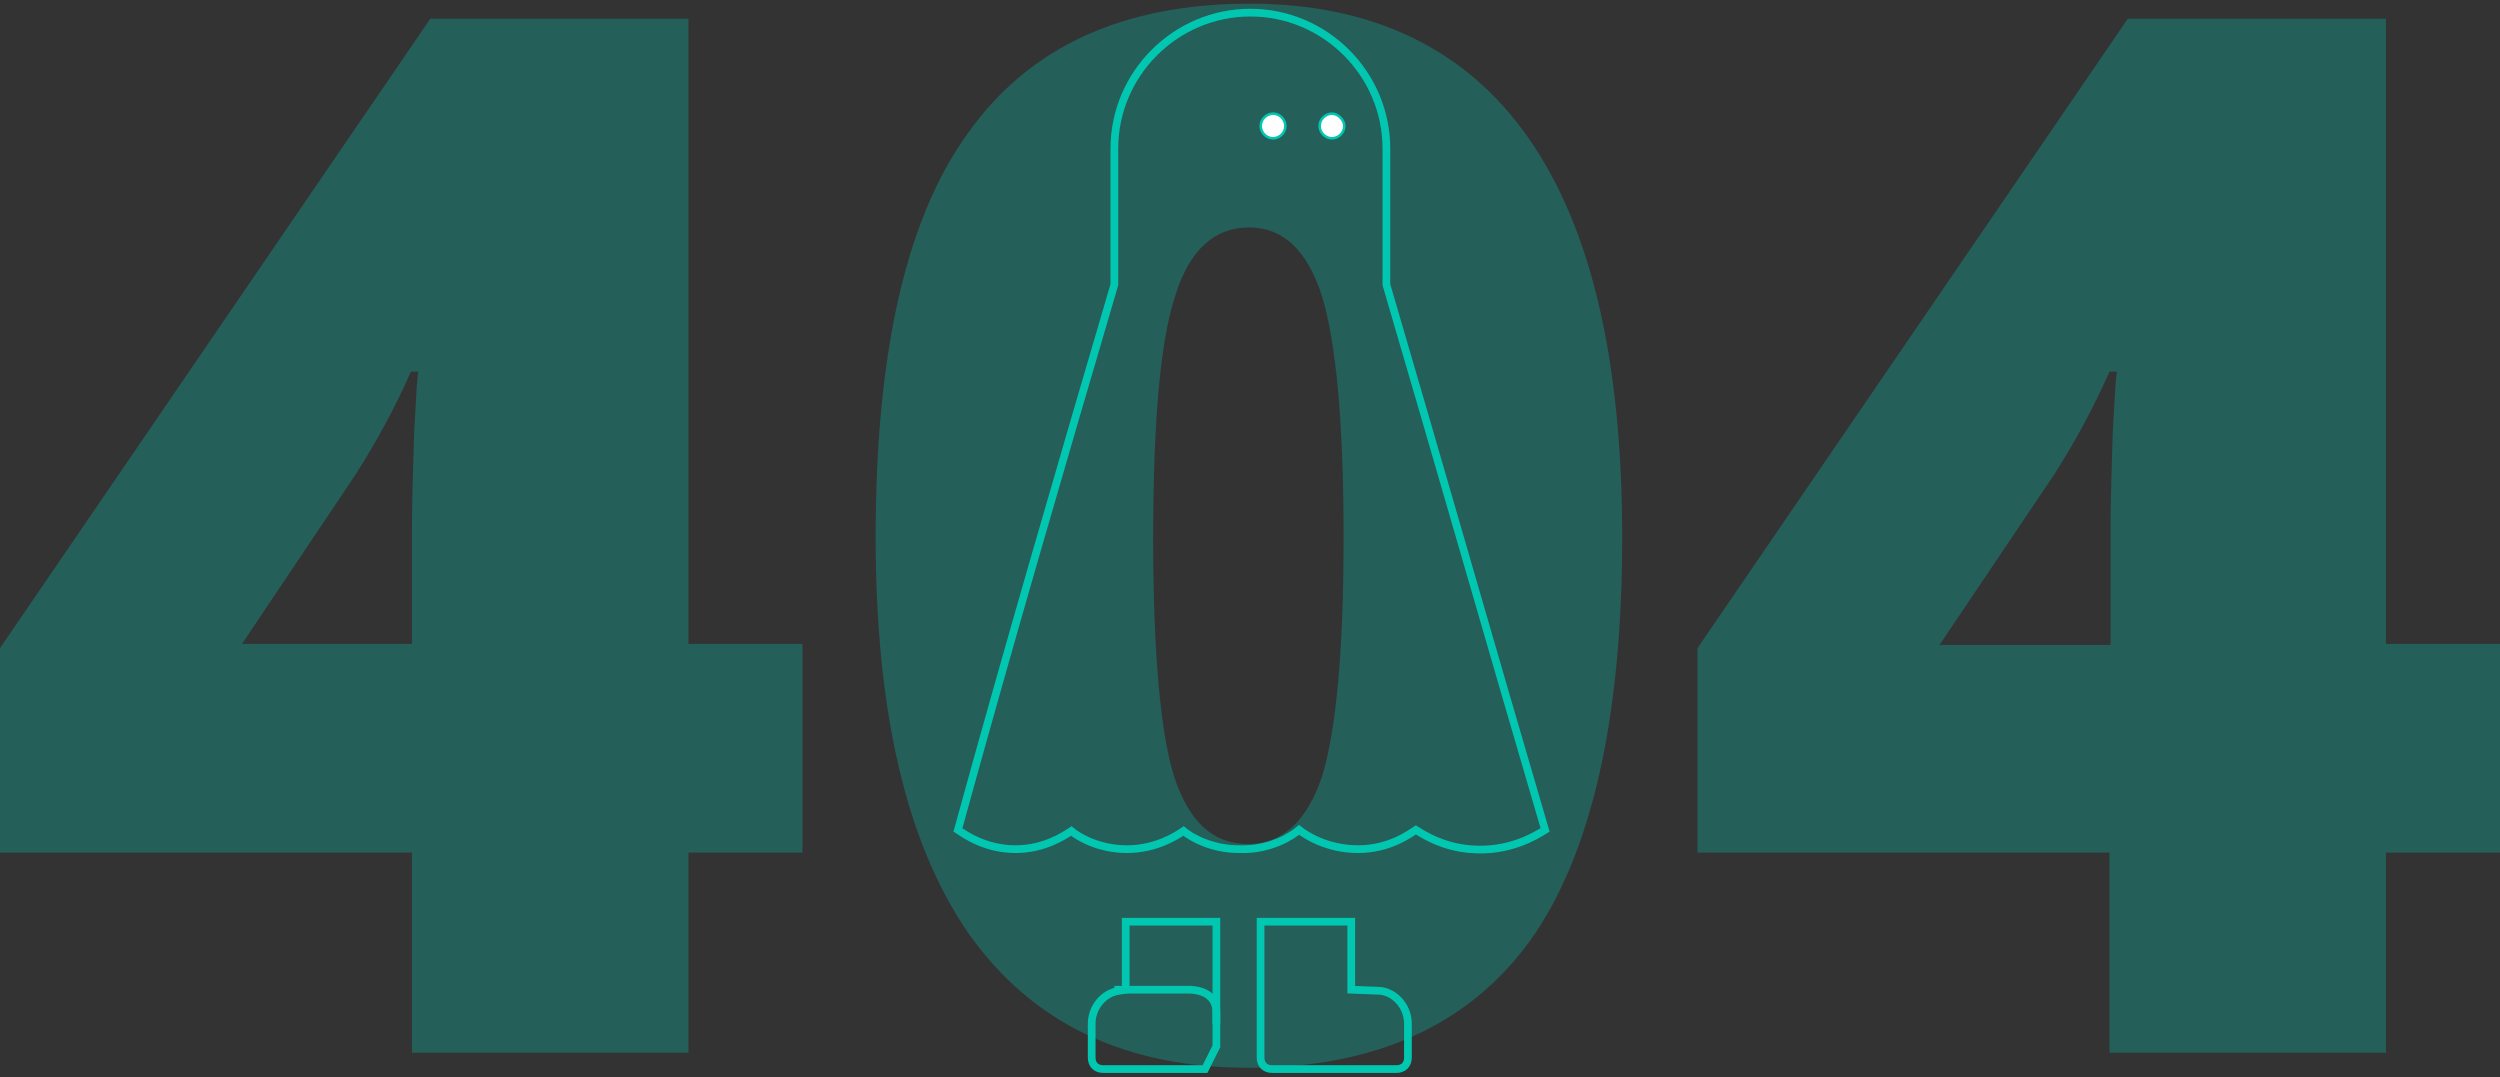
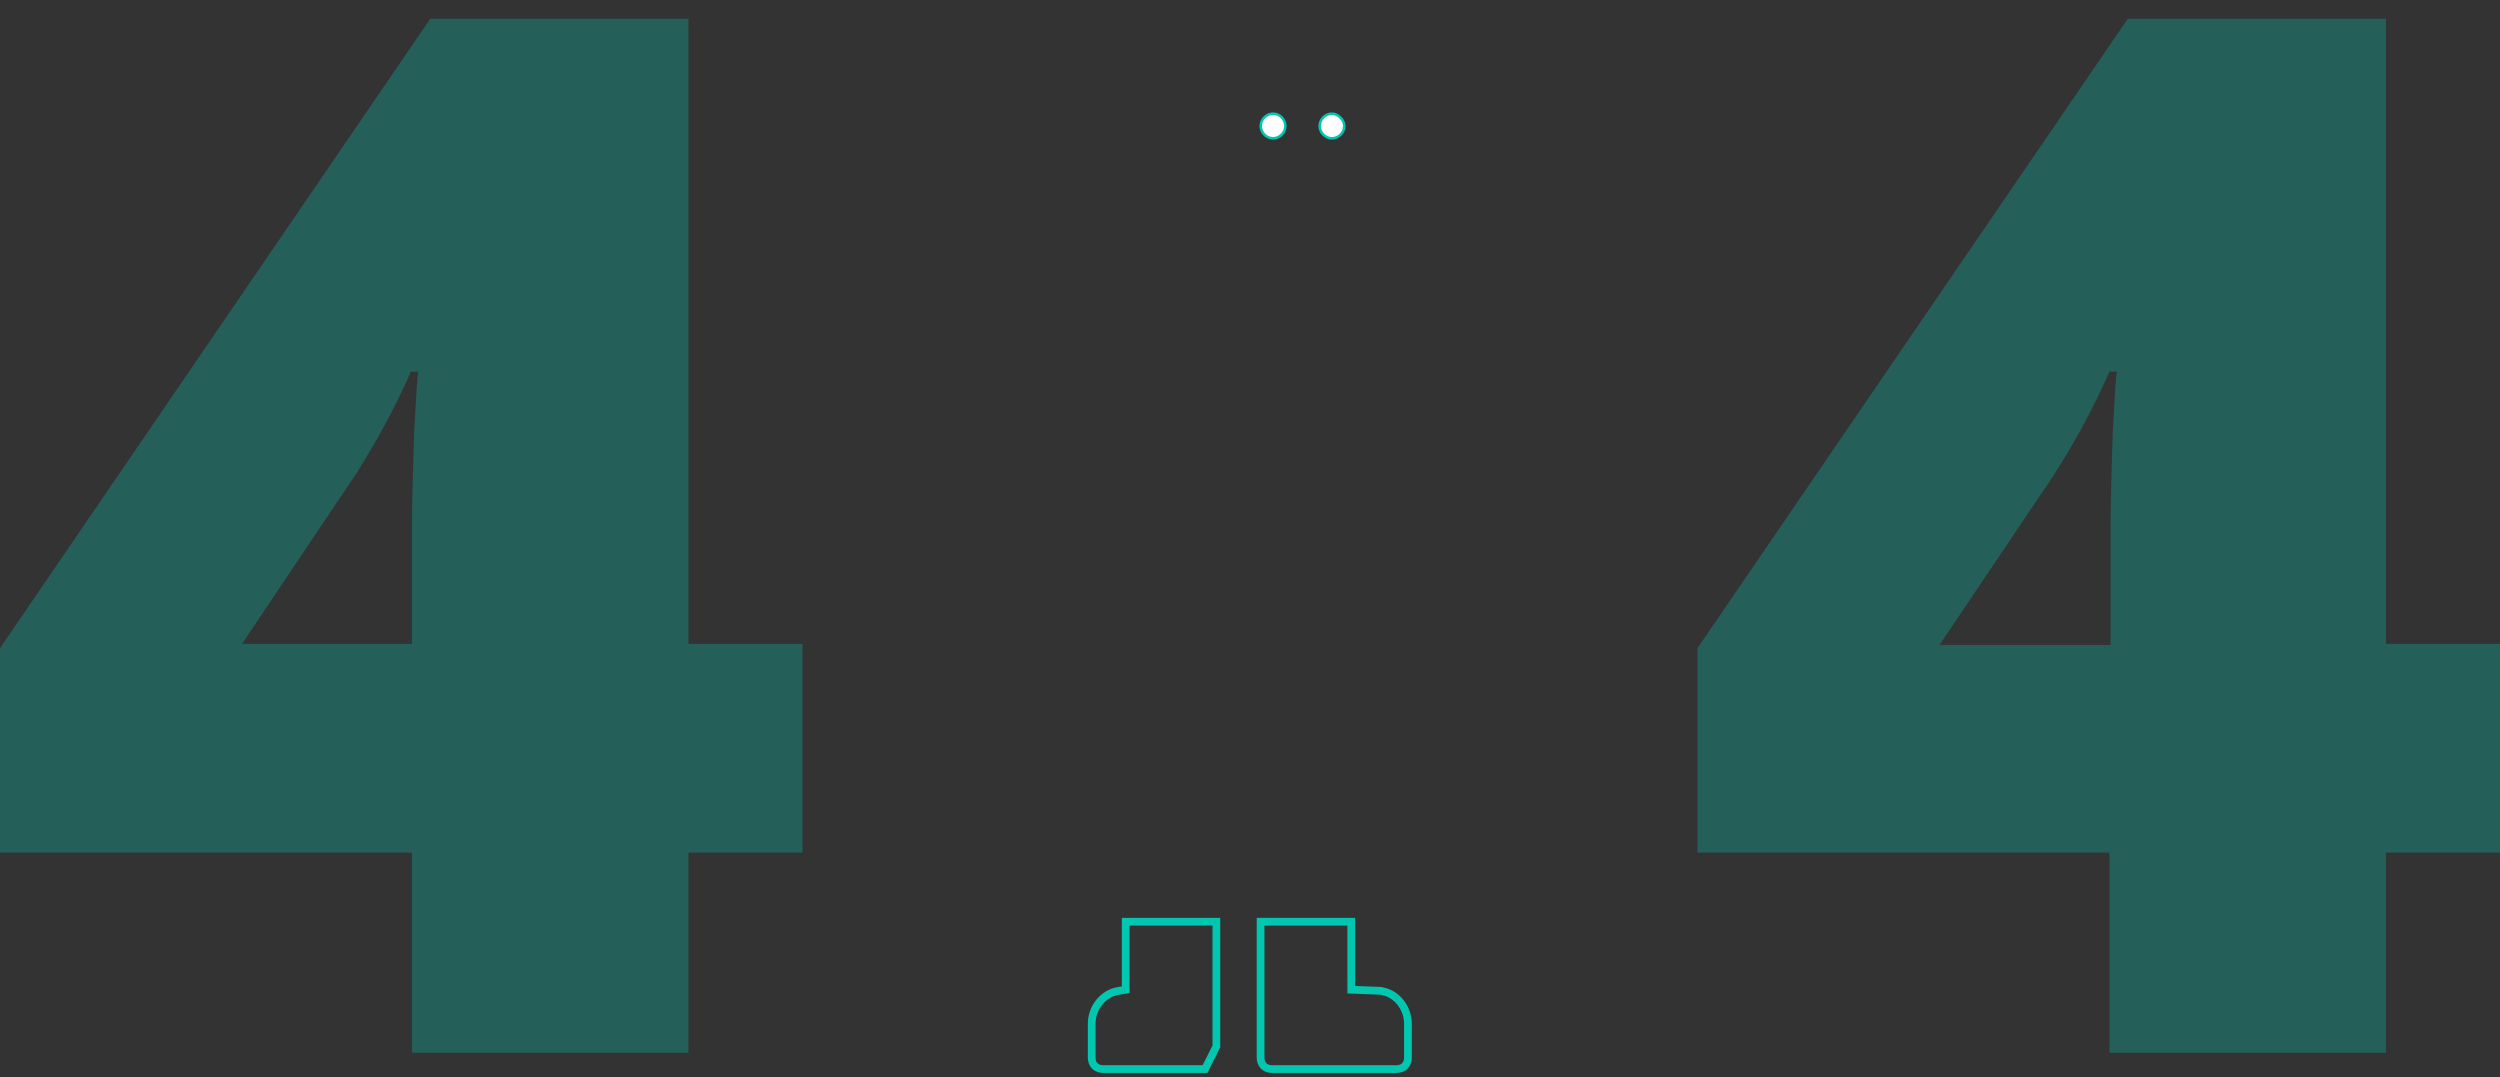
<svg xmlns="http://www.w3.org/2000/svg" width="550" height="237" viewBox="0 0 550 237" fill="none">
  <rect x="0" y="0" width="550" height="237" fill="#333333" stroke="none" />
  <g opacity="0.3" clip-path="url(#clip0_2371_24724)">
    <path d="M176.545 187.568H151.459V231.595H90.637V187.568H-0.004V142.594L94.66 4.12H151.459V141.647H176.545V187.568ZM90.637 141.647V115.136C90.637 110.165 90.874 103.537 91.111 95.016C91.584 86.494 91.82 82.233 92.057 81.76H90.401C86.851 89.808 82.827 97.146 78.331 104.247L53.245 141.647H90.637Z" fill="#01C7B1" />
-     <path d="M356.883 118.212C356.883 158.452 350.02 188.041 336.767 206.741C323.277 225.44 302.688 234.909 274.762 234.909C247.546 234.909 227.193 225.204 213.23 205.557C199.504 185.91 192.641 156.795 192.641 118.212C192.641 77.735 199.267 48.147 212.993 29.21C226.483 10.274 247.073 0.806 274.999 0.806C301.978 0.806 322.567 10.747 336.294 30.394C350.02 50.041 356.883 79.156 356.883 118.212ZM253.699 118.212C253.699 144.013 255.356 161.766 258.432 171.235C261.746 180.94 266.952 185.674 274.525 185.674C282.098 185.674 287.542 180.703 290.855 170.761C293.932 160.82 295.588 143.303 295.588 118.212C295.588 92.885 293.932 75.368 290.855 65.19C287.542 55.011 282.335 50.041 274.762 50.041C267.189 50.041 261.746 55.011 258.669 64.716C255.356 74.421 253.699 92.174 253.699 118.212Z" fill="#01C7B1" />
    <path d="M549.998 187.568H524.912V231.595H464.09V187.568H373.449V142.594L468.114 4.12H524.912V141.647H549.998V187.568ZM464.327 141.647V115.136C464.327 110.165 464.564 103.537 464.8 95.016C465.274 86.494 465.51 82.233 465.747 81.76H464.09C460.54 89.808 456.517 97.146 452.021 104.247L426.698 141.883H464.327V141.647Z" fill="#01C7B1" />
  </g>
  <path d="M247.652 202.774H267.602V230.204L265.108 235.192H242.665C241.168 235.192 240.171 234.194 240.171 232.698V225.217C240.171 221.726 242.665 218.484 246.156 217.985L247.652 217.736V202.774Z" stroke="#01C7B1" stroke-width="1.7" stroke-miterlimit="10" />
-   <path d="M245.159 217.734H261.368C264.859 217.734 267.602 219.231 267.602 222.722V225.216" stroke="#01C7B1" stroke-width="1.7" stroke-miterlimit="10" />
  <path d="M297.277 202.774H277.327V232.698C277.327 234.194 278.325 235.192 279.821 235.192H307.251C308.748 235.192 309.745 234.194 309.745 232.698V225.217C309.745 221.726 307.251 218.484 303.76 217.985L297.277 217.736V202.774Z" stroke="#01C7B1" stroke-width="1.7" stroke-miterlimit="10" />
  <path d="M280.069 25.008C281.643 25.008 282.778 26.362 282.778 27.717C282.778 29.291 281.425 30.426 280.069 30.426C278.495 30.426 277.36 29.072 277.36 27.717C277.36 26.143 278.714 25.008 280.069 25.008Z" fill="white" stroke="#01C7B1" stroke-width="0.567" />
  <path d="M293.034 25.008C293.69 25.008 294.37 25.339 294.892 25.86C295.413 26.382 295.743 27.061 295.743 27.717C295.743 29.291 294.389 30.426 293.034 30.426C291.46 30.426 290.325 29.072 290.325 27.717C290.325 26.143 291.679 25.008 293.034 25.008Z" fill="white" stroke="#01C7B1" stroke-width="0.567" />
-   <path d="M245.158 62.628V32.704C245.158 16.245 258.624 2.779 275.082 2.779C291.541 2.779 305.007 16.245 305.007 32.704V62.628C316.727 102.527 328.198 142.676 339.918 182.575C337.923 183.822 331.939 187.562 323.46 186.814C317.475 186.316 313.485 183.822 311.49 182.575C309.994 183.572 305.505 186.814 298.772 186.814C291.79 186.814 287.052 183.572 285.805 182.575C284.309 183.822 279.571 187.064 272.589 186.814C266.354 186.814 261.866 184.071 260.37 182.824C258.873 183.822 254.385 186.814 247.901 186.814C241.667 186.814 237.178 184.071 235.682 182.824C234.186 183.822 229.697 186.814 223.463 186.814C216.73 186.814 212.241 183.572 210.745 182.575C221.717 142.676 233.438 102.527 245.158 62.628Z" stroke="#01C7B1" stroke-width="1.7" stroke-miterlimit="10" />
  <defs>
    <clipPath id="clip0_2371_24724">
      <rect width="550" height="234.103" fill="white" transform="translate(0 0.808)" />
    </clipPath>
  </defs>
</svg>